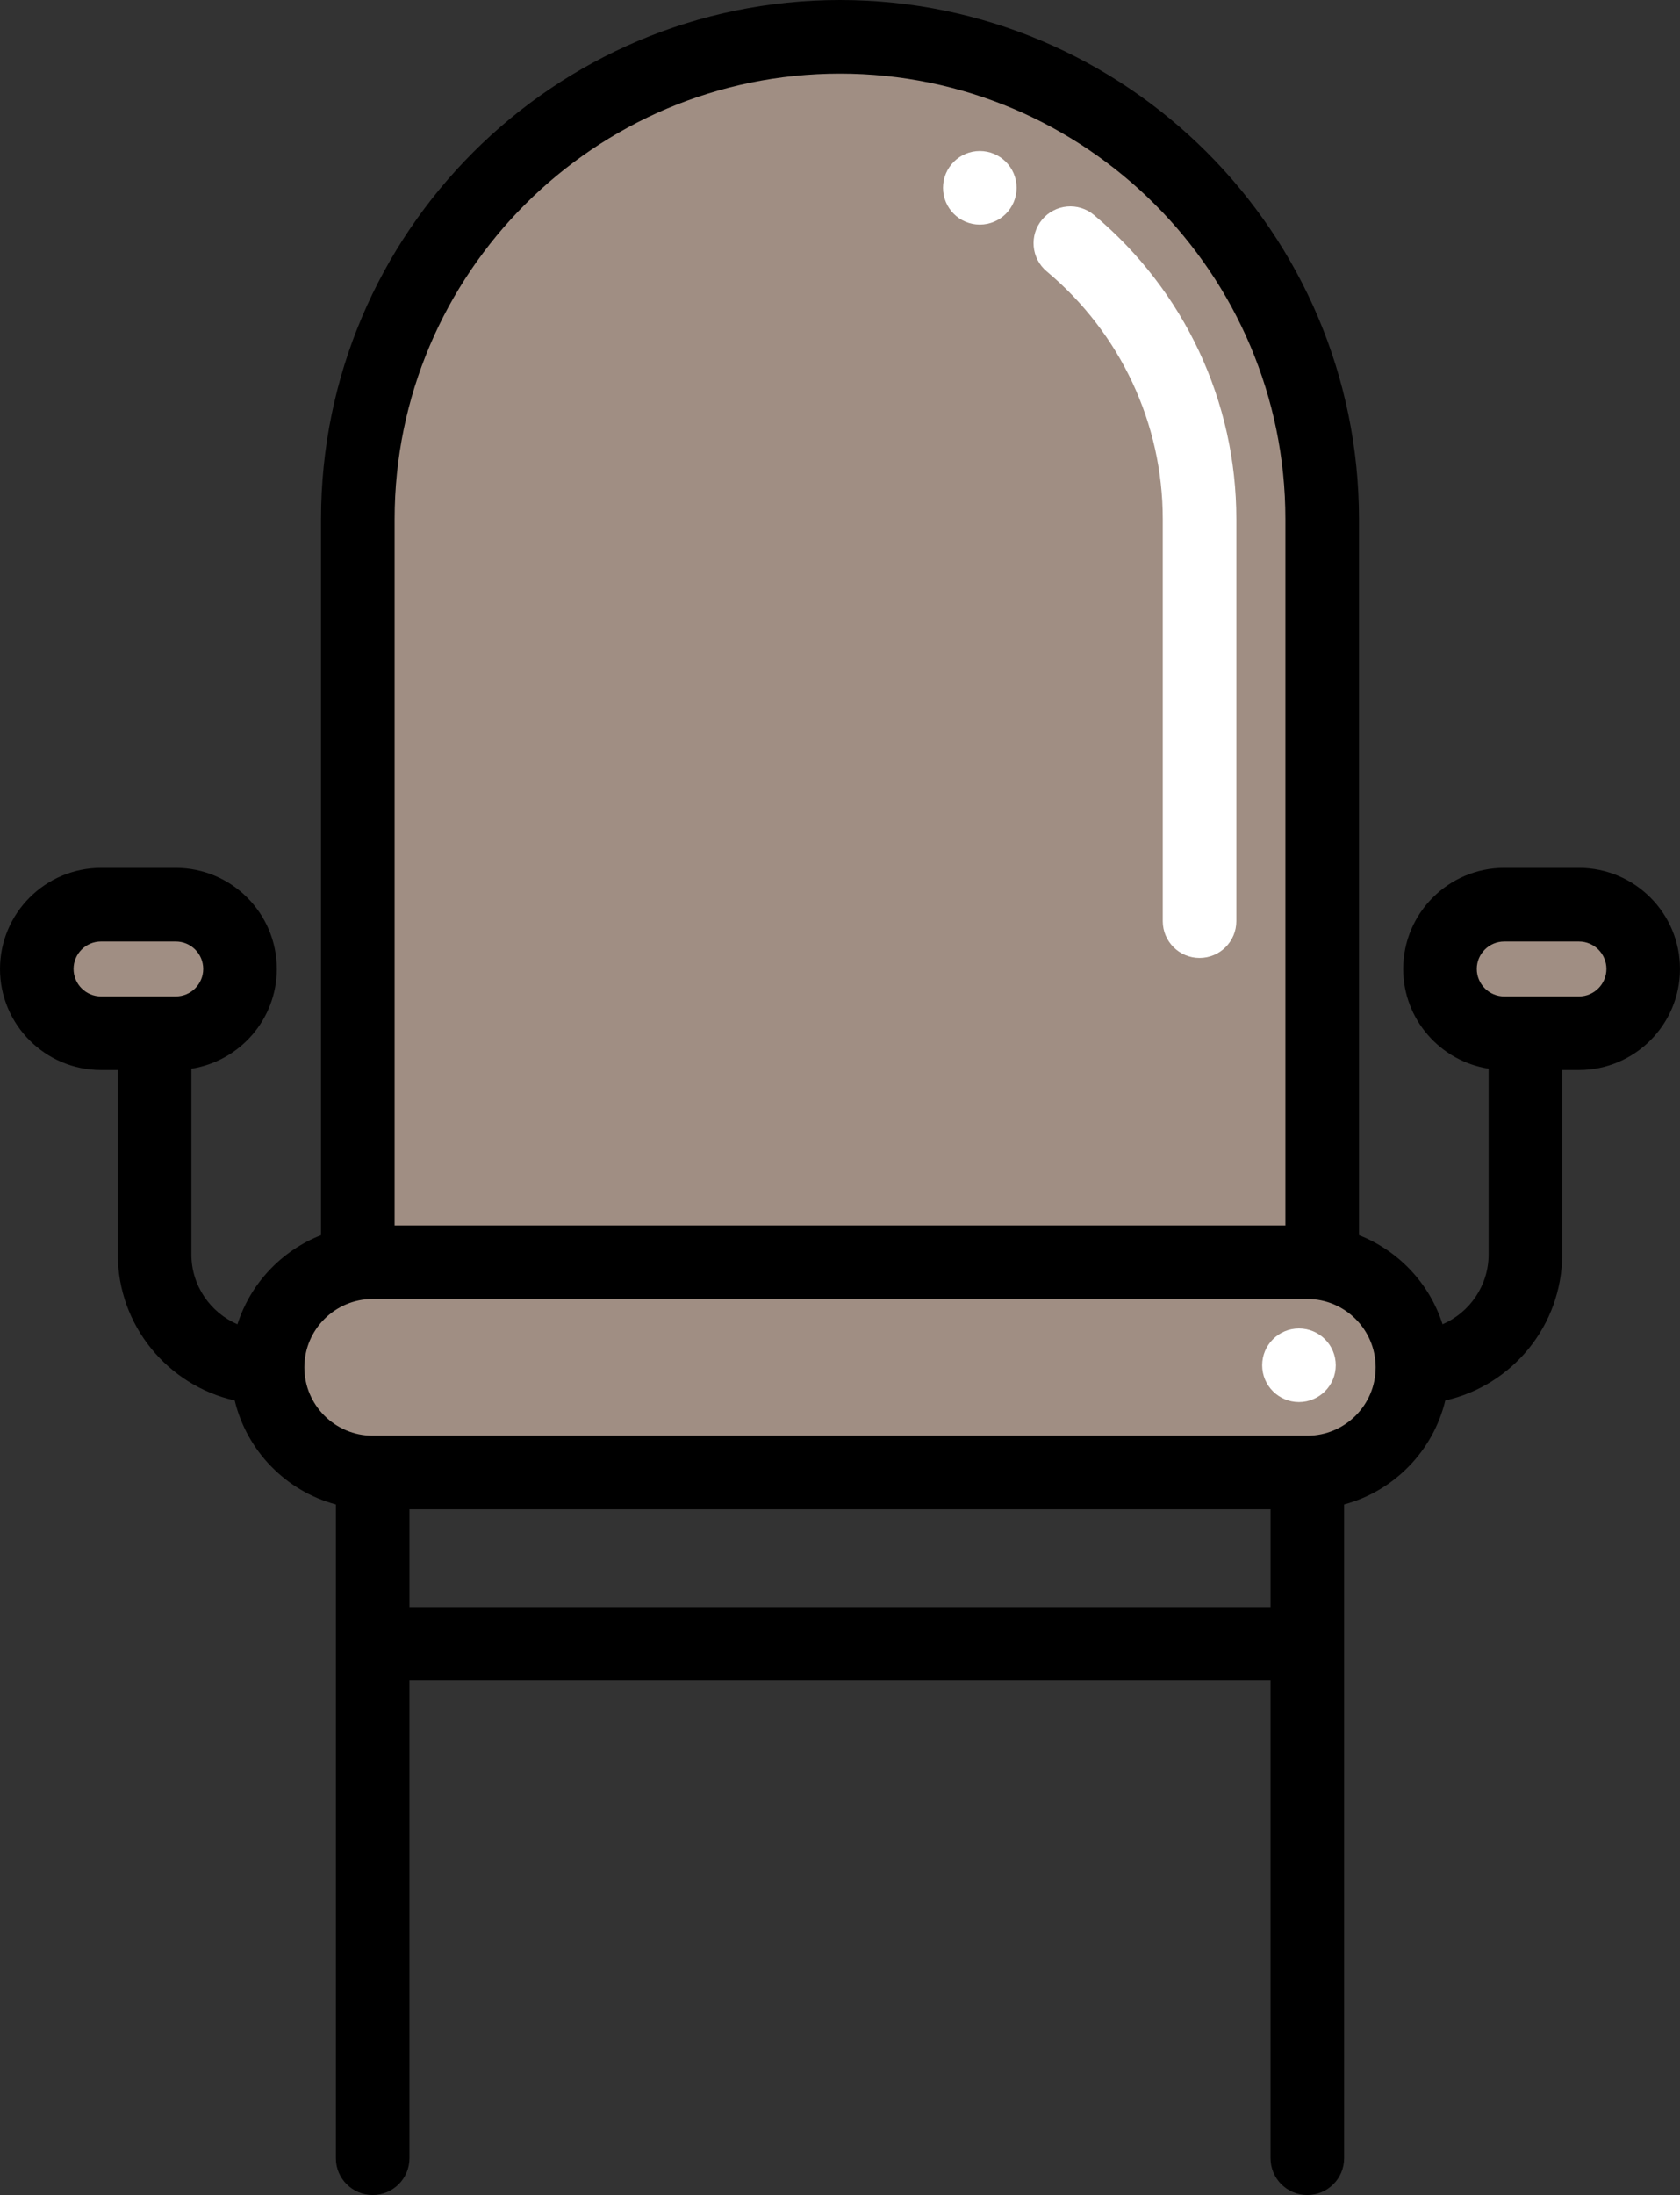
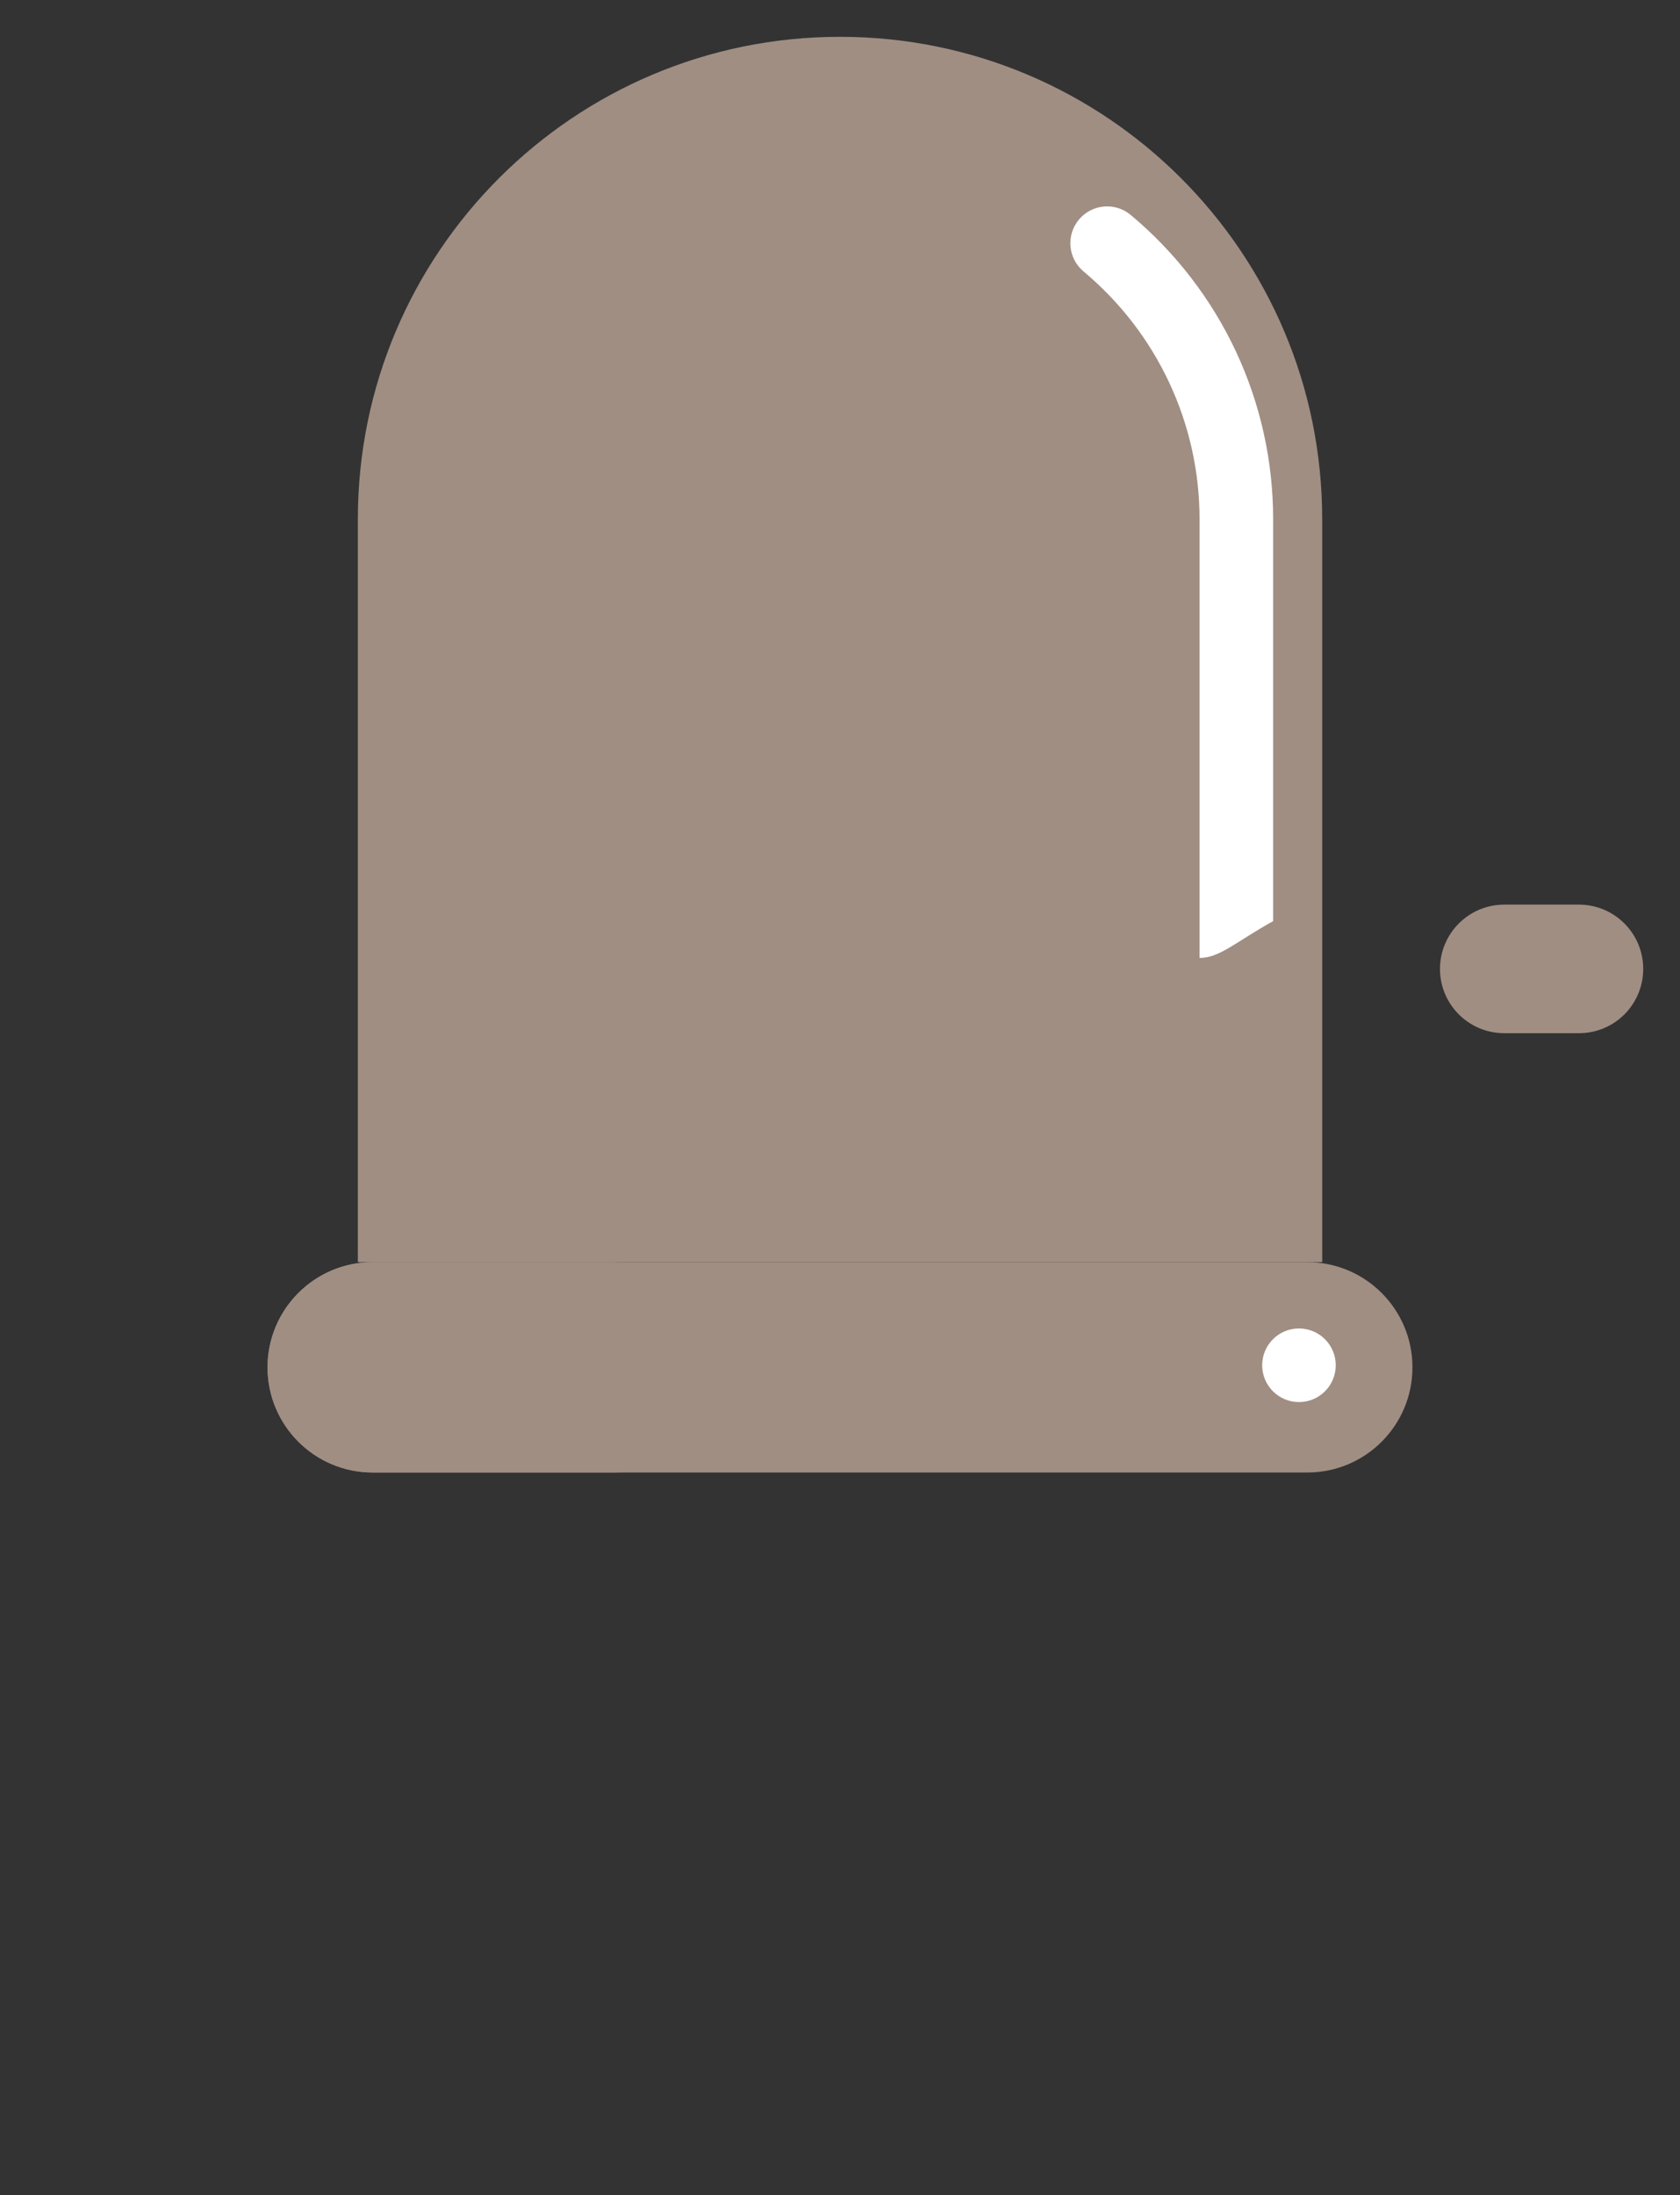
<svg xmlns="http://www.w3.org/2000/svg" version="1.1" id="Layer_1" x="0px" y="0px" viewBox="221.229 0 195.342 255.12" style="enable-background:new 221.229 0 195.342 255.12;" xml:space="preserve">
  <rect x="221.229" y="0" width="195.342" height="255.12" fill="#333333" stroke="none" />
  <g>
-     <path style="fill:#A08E83;" d="M246.952,107.332c1.346,1.352,2.184,3.223,2.184,5.282c0,4.13-3.342,7.472-7.472,7.472h-2.459   h-6.229c-2.065,0-3.93-0.839-5.282-2.184c-1.352-1.357-2.19-3.223-2.19-5.288c0-4.124,3.348-7.472,7.472-7.472h8.687   C243.73,105.142,245.595,105.981,246.952,107.332z" />
    <path style="fill:#A08E83;" d="M404.822,105.142c4.13,0,7.472,3.348,7.472,7.472c0,2.065-0.839,3.93-2.184,5.288   c-1.357,1.346-3.223,2.184-5.288,2.184h-6.223h-2.464c-4.124,0-7.472-3.342-7.472-7.472c0-2.059,0.839-3.93,2.19-5.282   c1.352-1.352,3.217-2.19,5.282-2.19H404.822L404.822,105.142z" />
    <path style="fill:#A08E83;" d="M373.238,146.696c6.754,0,12.224,5.476,12.224,12.224c0,3.377-1.369,6.434-3.576,8.642   c-2.213,2.213-5.27,3.582-8.647,3.582H264.561c-6.748,0-12.224-5.47-12.224-12.224c0-3.371,1.369-6.428,3.582-8.642   s5.27-3.582,8.642-3.582H373.238z" />
  </g>
  <g>
    <path style="fill:#A08E83;" d="M281.426,158.92c0-3.371,1.369-6.428,3.582-8.642s5.27-3.582,8.642-3.582h-29.089   c-3.371,0-6.428,1.369-8.642,3.582s-3.582,5.27-3.582,8.642c0,6.754,5.476,12.224,12.224,12.224h29.089   C286.902,171.143,281.426,165.673,281.426,158.92z" />
    <path style="fill:#A08E83;" d="M374.967,60.343v86.353h-1.729H264.561h-1.723V60.343c0-30.961,25.097-56.064,56.064-56.064   C349.864,4.279,374.967,29.382,374.967,60.343z" />
  </g>
  <g>
-     <path style="fill:#FFFFFF;" d="M360.707,111.338c-2.363,0-4.278-1.915-4.278-4.278V60.343c0-11.13-4.917-21.625-13.49-28.795   c-1.813-1.516-2.053-4.213-0.537-6.026c1.515-1.813,4.213-2.053,6.026-0.537c10.522,8.8,16.557,21.687,16.557,35.358v46.717   C364.985,109.423,363.07,111.338,360.707,111.338z" />
-     <circle style="fill:#FFFFFF;" cx="335.156" cy="21.829" r="4.278" />
+     <path style="fill:#FFFFFF;" d="M360.707,111.338V60.343c0-11.13-4.917-21.625-13.49-28.795   c-1.813-1.516-2.053-4.213-0.537-6.026c1.515-1.813,4.213-2.053,6.026-0.537c10.522,8.8,16.557,21.687,16.557,35.358v46.717   C364.985,109.423,363.07,111.338,360.707,111.338z" />
    <circle style="fill:#FFFFFF;" cx="372.266" cy="158.68" r="4.278" />
  </g>
-   <path d="M404.822,100.867h-8.687c-6.479,0-11.749,5.271-11.749,11.749c0,5.859,4.316,10.716,9.932,11.594v21.576  c0,3.64-2.208,6.772-5.355,8.131c-1.512-4.742-5.115-8.556-9.719-10.362V60.343C379.243,27.07,352.174,0,318.9,0  s-60.343,27.07-60.343,60.343v83.214c-4.604,1.806-8.207,5.62-9.719,10.362c-3.147-1.36-5.356-4.491-5.356-8.131v-21.576  c5.617-0.878,9.932-5.735,9.932-11.594c0-6.479-5.27-11.749-11.749-11.749h-8.687c-6.479,0-11.749,5.271-11.749,11.749  c0,6.479,5.27,11.749,11.749,11.749h1.948v21.422c0,8.288,5.823,15.238,13.593,16.985c1.408,5.867,5.957,10.524,11.764,12.084  v75.985c0,2.363,1.915,4.278,4.278,4.278s4.278-1.915,4.278-4.278v-55.494h100.121v55.495c0,2.363,1.915,4.278,4.278,4.278  c2.363,0,4.278-1.915,4.278-4.278v-75.986c5.807-1.561,10.356-6.217,11.764-12.084c7.769-1.746,13.592-8.696,13.592-16.985v-21.422  h1.948c6.479,0,11.749-5.271,11.749-11.749C416.572,106.137,411.301,100.867,404.822,100.867z M229.785,112.616  c0-1.761,1.433-3.193,3.193-3.193h8.688c1.761,0,3.193,1.433,3.193,3.193c0,1.761-1.433,3.193-3.193,3.193h-8.687  C231.218,115.81,229.785,114.377,229.785,112.616z M267.113,60.343c0-28.555,23.232-51.787,51.787-51.787  c28.555,0,51.787,23.232,51.787,51.787v82.078H267.113V60.343z M268.84,186.79v-11.369h100.121v11.369H268.84z M373.239,166.866  H264.562c-4.381,0-7.945-3.564-7.945-7.945c0-4.381,3.564-7.945,7.945-7.945h108.677c4.381,0,7.945,3.564,7.945,7.945  C381.184,163.302,377.62,166.866,373.239,166.866z M404.822,115.81h-8.687c-1.761,0-3.193-1.433-3.193-3.193  c0-1.761,1.433-3.193,3.193-3.193h8.687c1.761,0,3.193,1.433,3.193,3.193S406.583,115.81,404.822,115.81z" />
</svg>